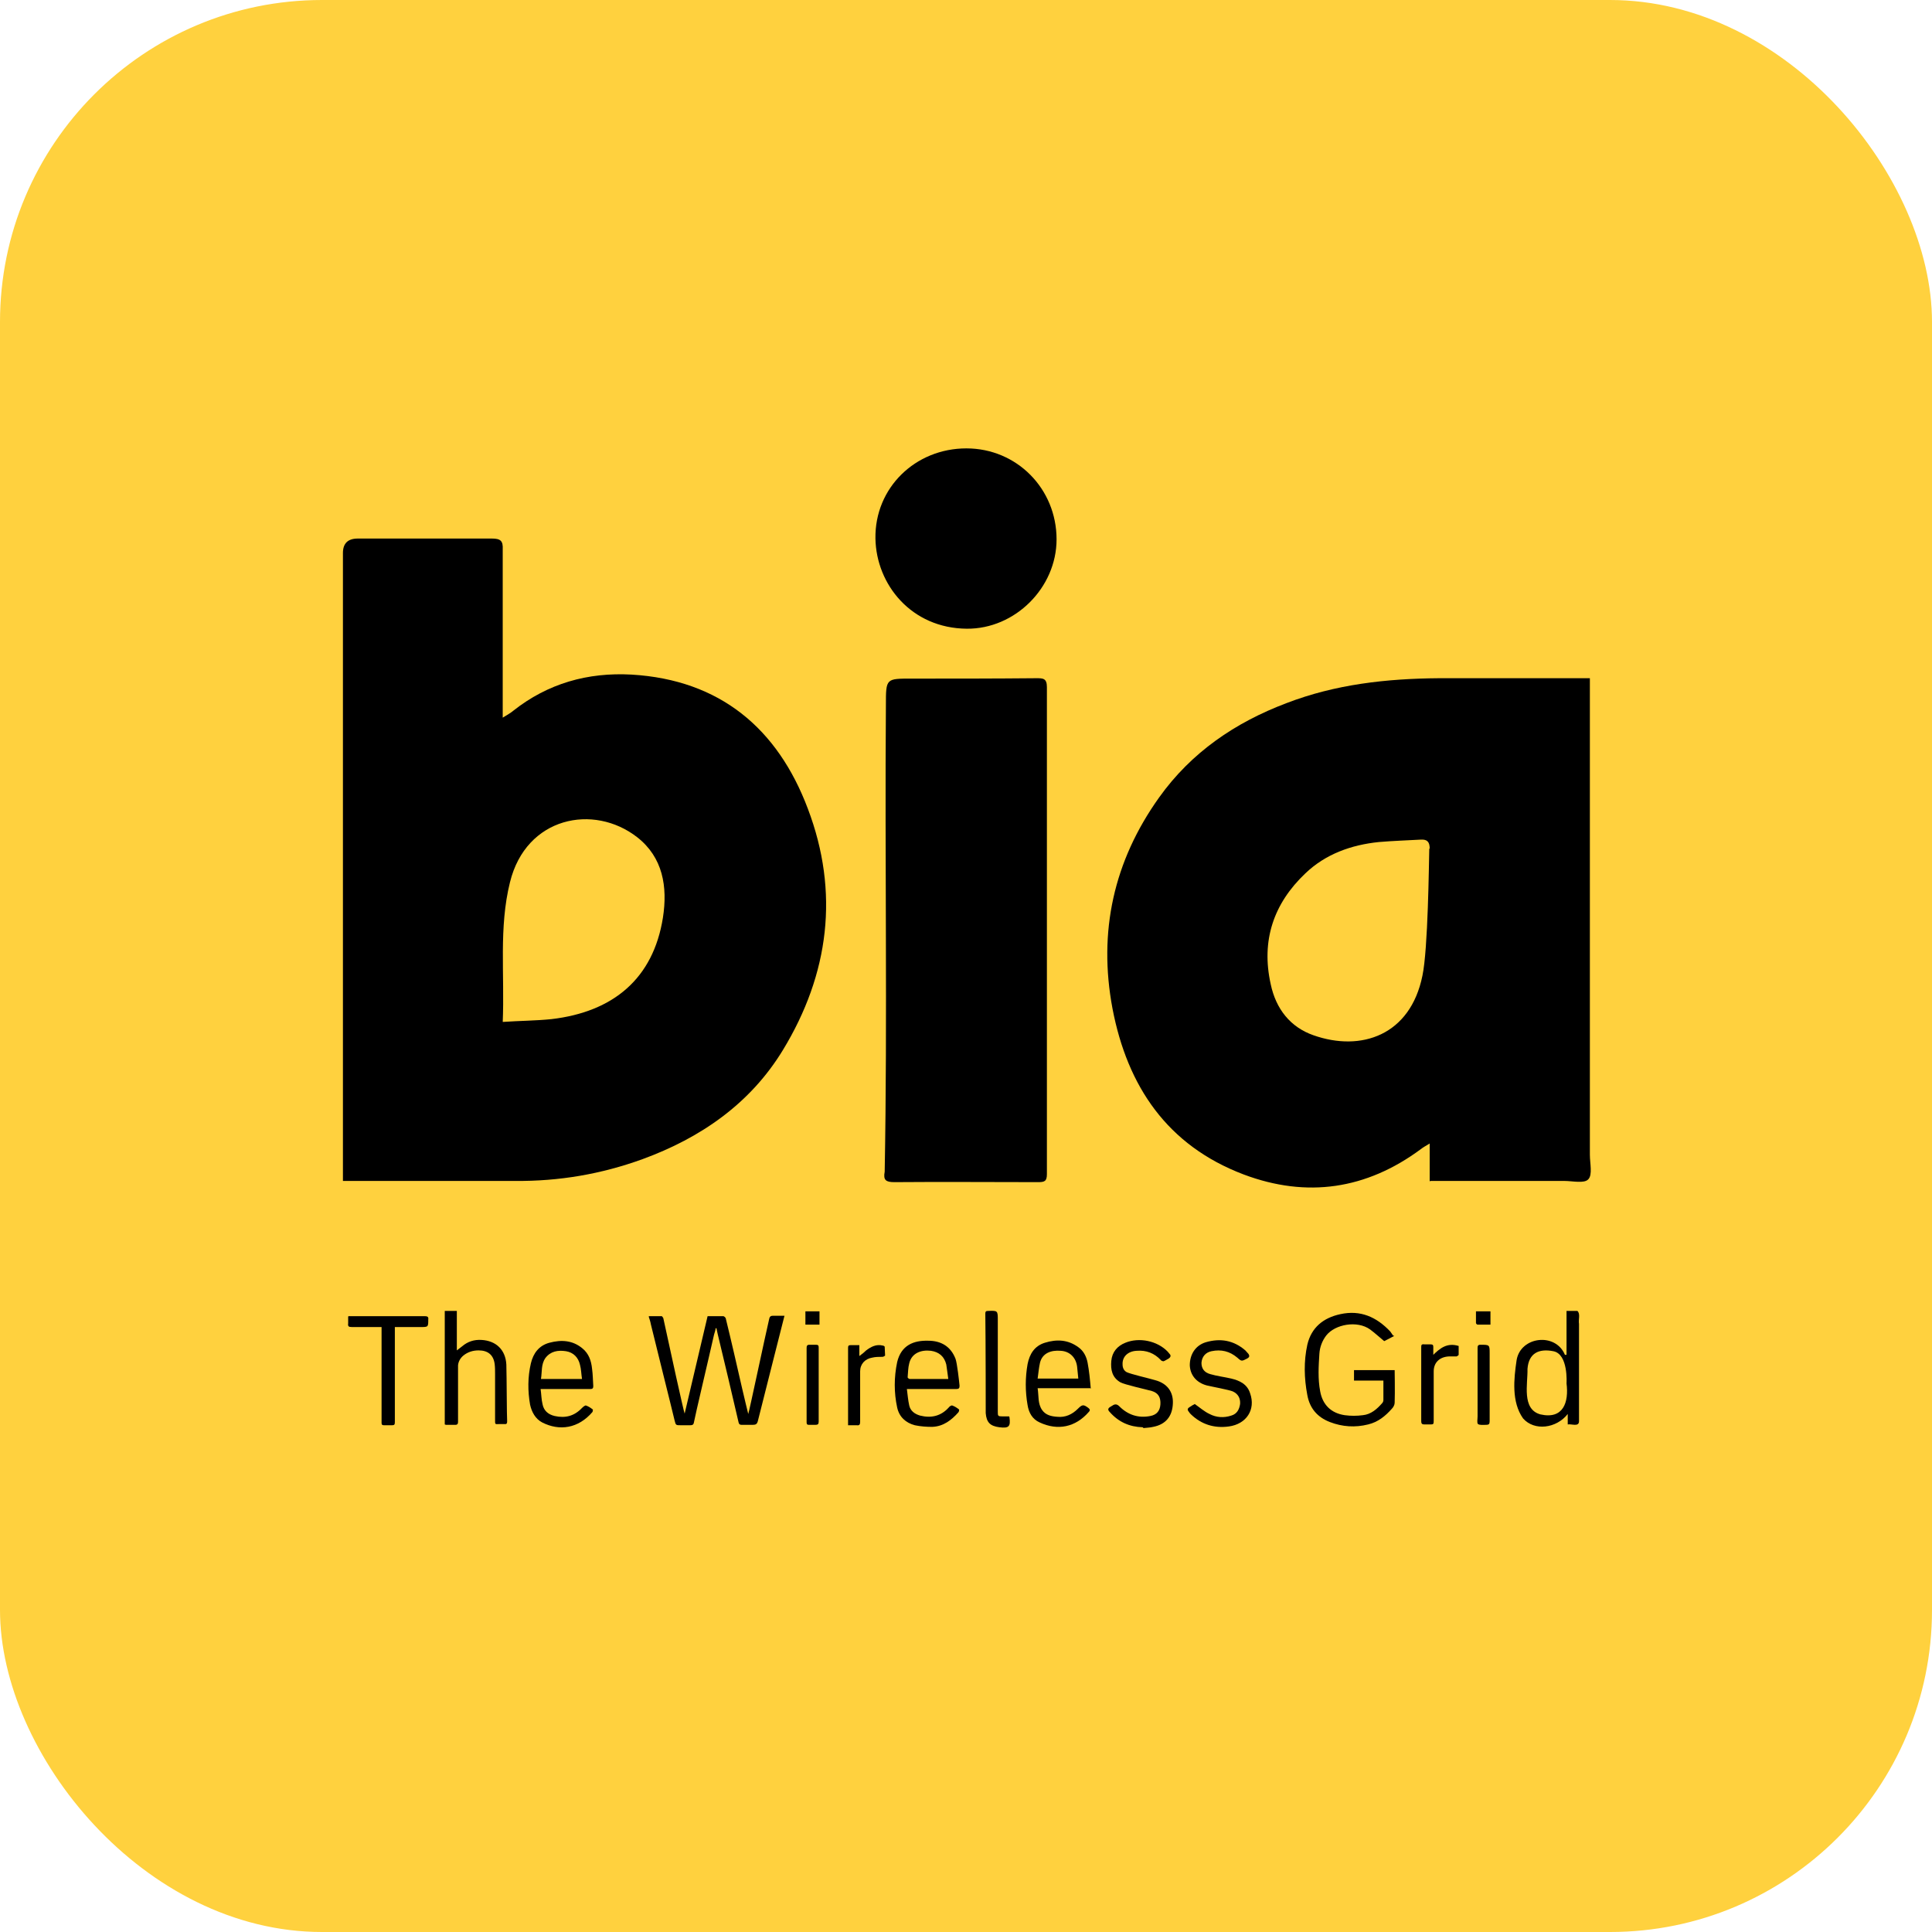
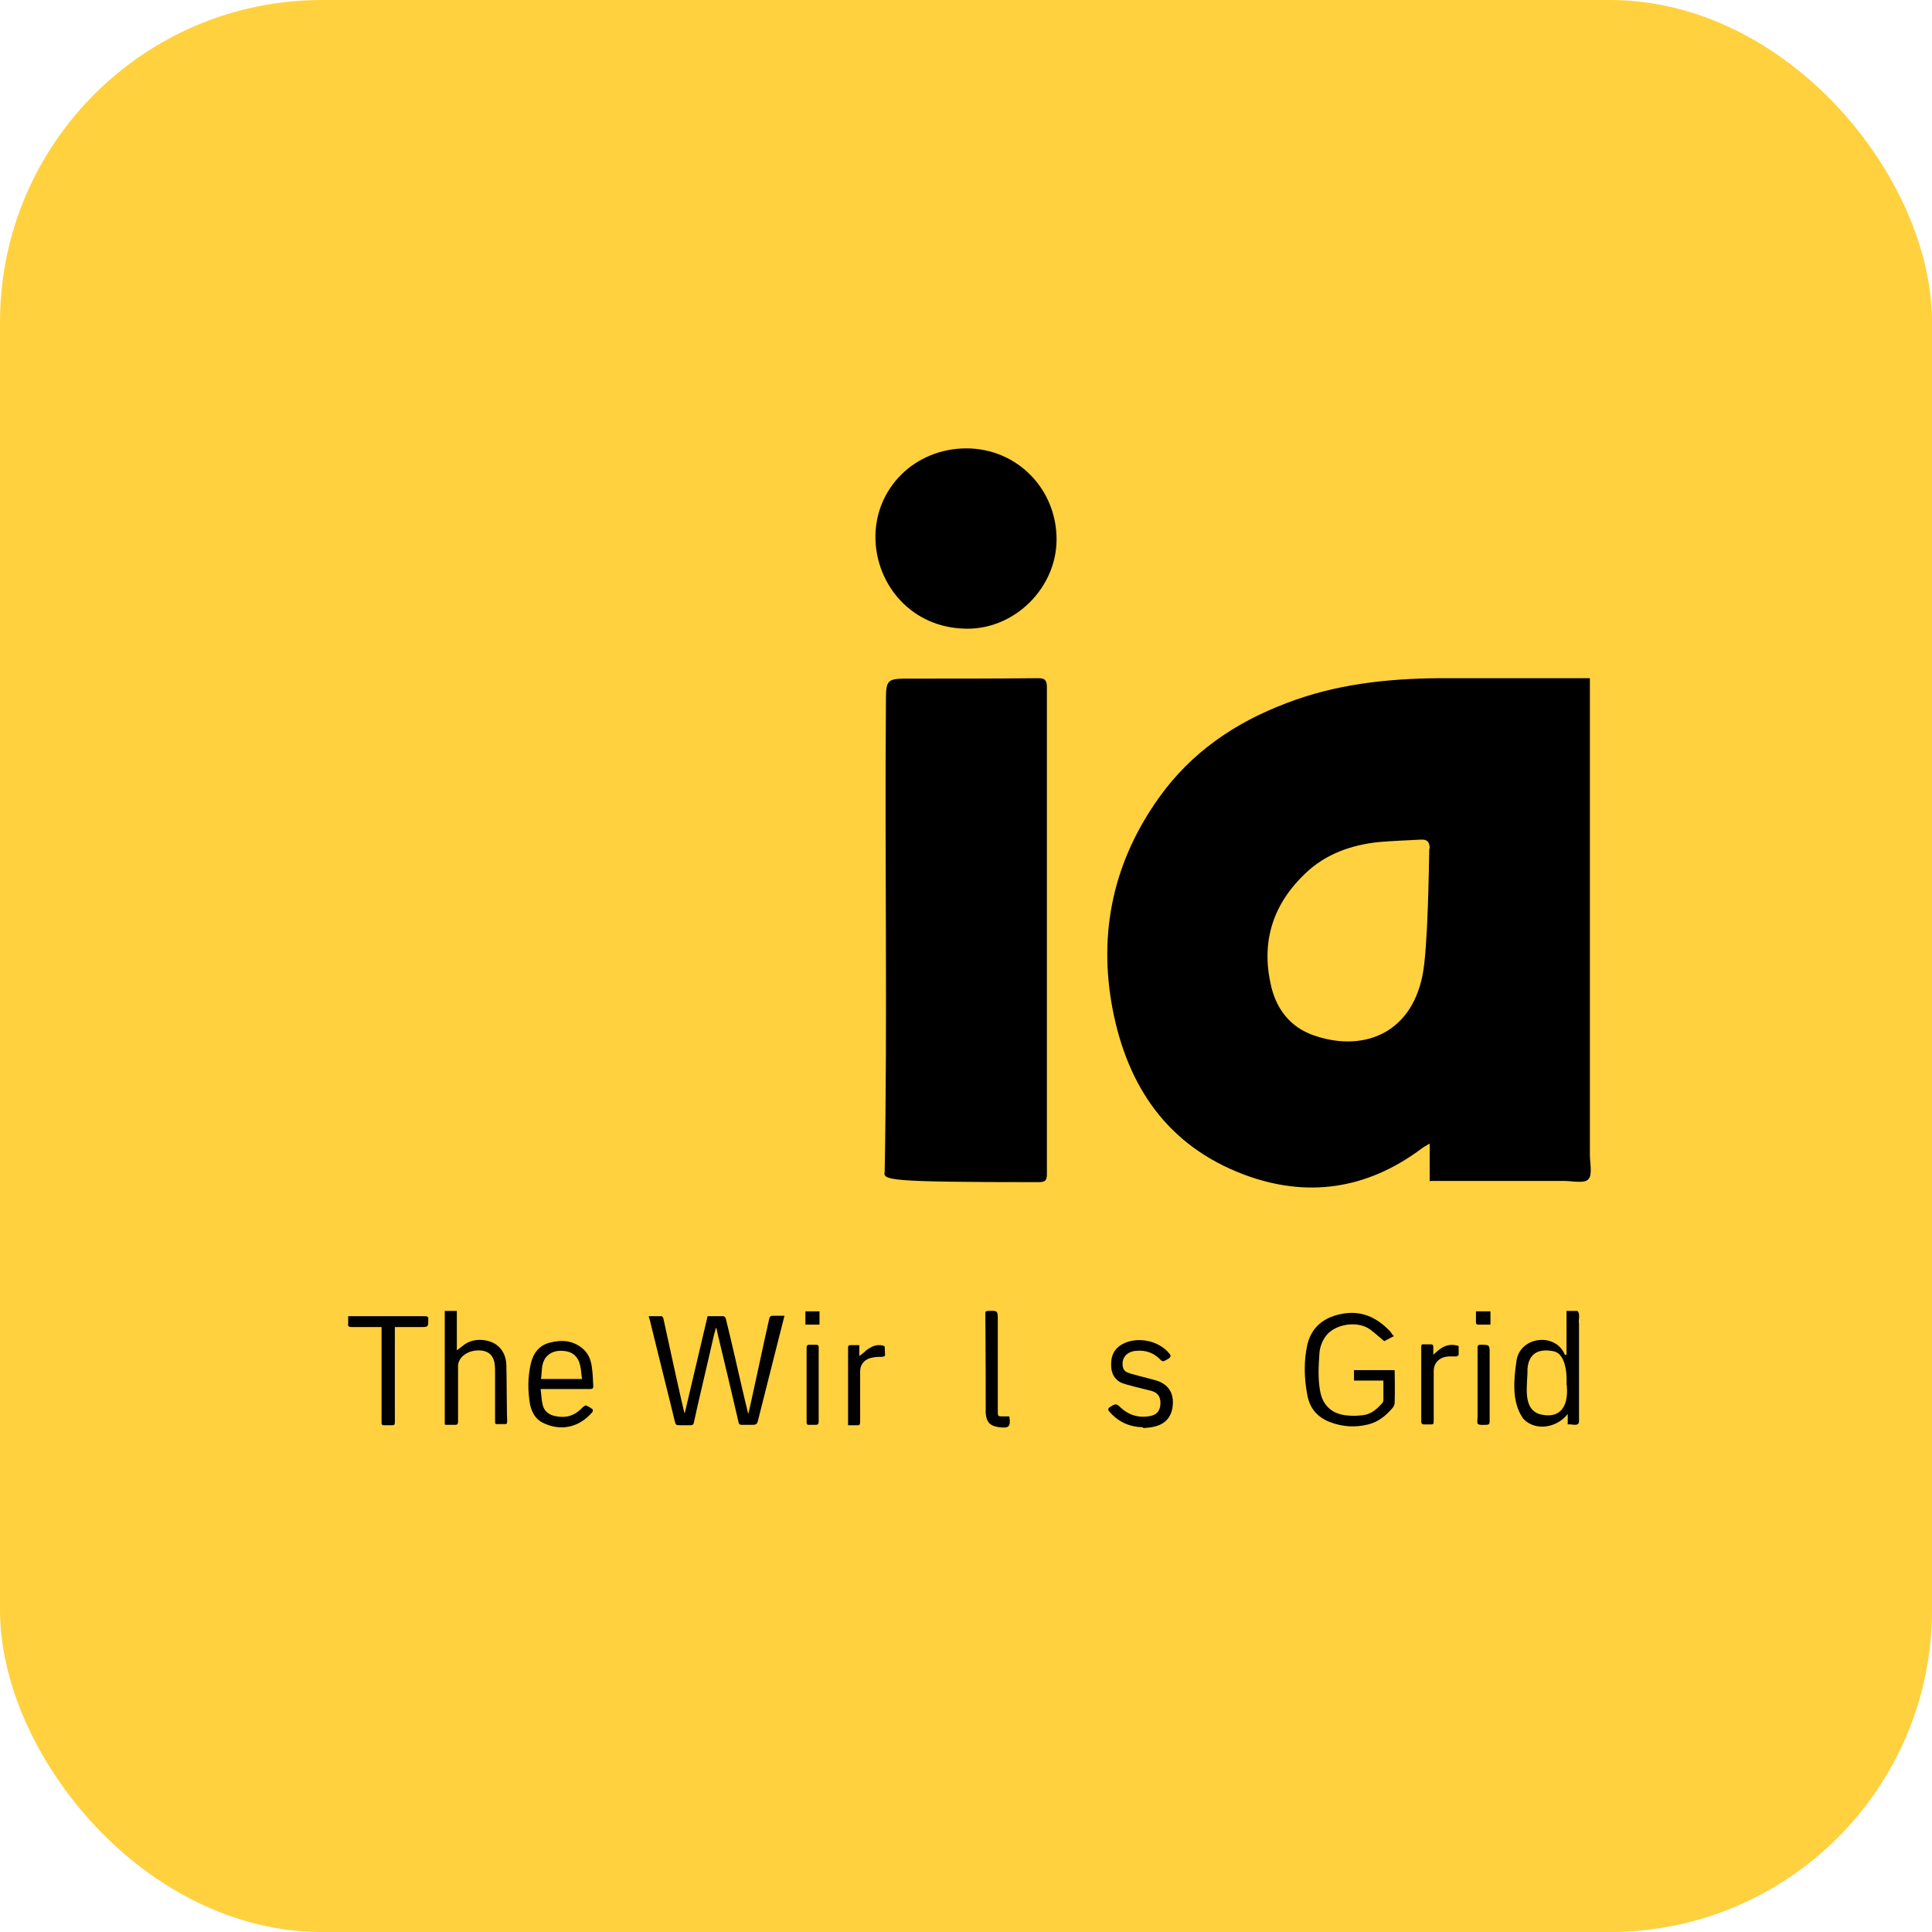
<svg xmlns="http://www.w3.org/2000/svg" width="48" height="48" viewBox="0 0 48 48" fill="none">
  <g clip-path="url(#clip0_18900_44309)">
    <path d="M0 0V48H48V0H0Z" fill="#FFD13E" />
-     <path d="M8.52 29.35C8.52 29.15 8.52 18.75 8.52 13.74C8.52 13.5 8.643 13.38 8.89 13.38C10 13.38 11.11 13.38 12.22 13.38C12.44 13.38 12.5 13.44 12.49 13.65C12.49 14.97 12.49 16.3 12.49 17.62C12.49 17.67 12.49 17.72 12.49 17.83C12.6 17.76 12.68 17.72 12.75 17.66C13.61 16.98 14.6 16.7 15.69 16.76C17.89 16.89 19.32 18.1 20.07 20.09C20.86 22.17 20.6 24.2 19.45 26.09C18.64 27.42 17.41 28.27 15.96 28.8C14.94 29.17 13.89 29.35 12.8 29.34C11.39 29.34 9.98 29.34 8.52 29.34V29.35ZM12.48 25.39C12.92 25.36 13.31 25.36 13.7 25.32C15.24 25.14 16.23 24.31 16.47 22.8C16.59 22.03 16.47 21.3 15.83 20.8C14.75 19.96 13.07 20.29 12.67 21.92C12.39 23.05 12.54 24.2 12.49 25.4L12.48 25.39Z" fill="black" />
    <path d="M35.52 29.35V28.41C35.42 28.47 35.35 28.51 35.3 28.55C33.95 29.55 32.47 29.77 30.9 29.18C29 28.46 28.01 26.99 27.64 25.06C27.28 23.15 27.67 21.39 28.8 19.81C29.6 18.69 30.69 17.95 31.96 17.47C33.18 17 34.45 16.86 35.75 16.85C36.98 16.85 38.22 16.85 39.5 16.85C39.5 16.95 39.5 17.05 39.5 17.15C39.5 21 39.5 24.84 39.5 28.69C39.5 28.9 39.57 29.19 39.46 29.3C39.36 29.41 39.07 29.34 38.86 29.34C37.77 29.34 36.68 29.34 35.54 29.34L35.52 29.35ZM35.52 21.08C35.52 20.92 35.46 20.85 35.3 20.86C34.95 20.88 34.61 20.89 34.26 20.92C33.57 20.99 32.93 21.22 32.43 21.7C31.64 22.45 31.33 23.37 31.57 24.45C31.7 25.07 32.06 25.52 32.63 25.72C33.82 26.14 35.04 25.72 35.34 24.24C35.48 23.58 35.5 21.46 35.51 21.09L35.52 21.08Z" fill="black" />
-     <path d="M26.01 23.12C26.01 25.14 26.01 27.15 26.01 29.17C26.01 29.35 25.95 29.37 25.79 29.37C24.6 29.37 23.41 29.36 22.22 29.37C22.01 29.37 21.94 29.32 21.98 29.11C22.05 25.25 21.98 21.38 22.01 17.52C22.01 16.85 22.01 16.86 22.66 16.86C23.69 16.86 24.72 16.86 25.75 16.85C25.91 16.85 26.01 16.85 26.01 17.07C26.01 19.09 26.01 21.1 26.01 23.12Z" fill="black" />
+     <path d="M26.01 23.12C26.01 25.14 26.01 27.15 26.01 29.17C26.01 29.35 25.95 29.37 25.79 29.37C22.01 29.37 21.94 29.32 21.98 29.11C22.05 25.25 21.98 21.38 22.01 17.52C22.01 16.85 22.01 16.86 22.66 16.86C23.69 16.86 24.72 16.86 25.75 16.85C25.91 16.85 26.01 16.85 26.01 17.07C26.01 19.09 26.01 21.1 26.01 23.12Z" fill="black" />
    <path d="M24.01 11.14C25.26 11.14 26.25 12.14 26.25 13.4C26.25 14.6 25.22 15.63 24.02 15.62C22.64 15.61 21.77 14.52 21.75 13.38C21.73 12.12 22.74 11.14 24.01 11.14Z" fill="black" />
    <path d="M16.12 32.7C16.23 32.7 16.34 32.7 16.44 32.7C16.45 32.7 16.47 32.73 16.48 32.75C16.63 33.45 16.99 35.09 17.01 35.12C17.2 34.32 17.39 33.51 17.58 32.7C17.71 32.7 17.84 32.7 17.97 32.7C17.99 32.7 18.02 32.73 18.03 32.75C18.17 33.32 18.3 33.89 18.43 34.46C18.48 34.67 18.58 35.1 18.59 35.13C18.61 35.09 19.02 33.15 19.11 32.77C19.12 32.72 19.14 32.69 19.2 32.69C19.29 32.69 19.38 32.69 19.49 32.69C19.44 32.89 19 34.62 18.83 35.3C18.81 35.38 18.78 35.4 18.7 35.4C18.61 35.4 18.52 35.4 18.43 35.4C18.39 35.4 18.36 35.39 18.35 35.34C18.18 34.61 18.01 33.88 17.83 33.14C17.82 33.09 17.81 33.04 17.8 33H17.78C17.78 33.03 17.75 33.13 17.74 33.16C17.61 33.74 17.27 35.17 17.24 35.34C17.23 35.4 17.2 35.41 17.14 35.41C17.07 35.41 17 35.41 16.92 35.41C16.79 35.41 16.79 35.41 16.76 35.29C16.69 34.99 16.29 33.4 16.17 32.9C16.16 32.84 16.14 32.78 16.12 32.72V32.7Z" fill="black" />
    <path d="M34.64 33.19C34.55 33.24 34.47 33.28 34.39 33.32C34.27 33.22 34.16 33.12 34.04 33.03C33.72 32.8 33.17 32.9 32.95 33.18C32.85 33.31 32.79 33.47 32.78 33.63C32.76 33.94 32.74 34.26 32.8 34.57C32.86 34.9 33.07 35.11 33.41 35.16C33.56 35.18 33.71 35.18 33.86 35.16C34.06 35.14 34.21 35.01 34.34 34.86C34.36 34.84 34.37 34.81 34.37 34.78C34.37 34.62 34.37 34.46 34.37 34.3H33.64V34.04H34.65C34.65 34.04 34.66 34.6 34.65 34.85C34.65 34.9 34.62 34.96 34.58 35C34.42 35.18 34.24 35.33 33.99 35.39C33.67 35.47 33.35 35.45 33.04 35.33C32.73 35.21 32.54 34.99 32.48 34.66C32.4 34.24 32.39 33.82 32.48 33.41C32.58 32.98 32.88 32.74 33.3 32.65C33.8 32.54 34.2 32.72 34.54 33.08C34.56 33.11 34.58 33.14 34.61 33.18L34.64 33.19Z" fill="black" />
    <path d="M38.92 33.66V32.57C39.02 32.57 39.11 32.57 39.19 32.57C39.27 32.64 39.21 32.79 39.23 32.89C39.23 33.7 39.23 34.5 39.23 35.31C39.23 35.46 39.04 35.37 38.95 35.39V35.13C38.67 35.49 38.12 35.56 37.84 35.24C37.55 34.83 37.61 34.26 37.68 33.79C37.78 33.2 38.65 33.1 38.88 33.66H38.9H38.92ZM38.92 34.37C38.92 34.37 38.97 33.64 38.59 33.57C38.23 33.5 37.98 33.62 37.95 34.01C37.96 34.38 37.8 35.01 38.27 35.14C38.84 35.27 38.98 34.84 38.92 34.37Z" fill="black" />
    <path d="M11.05 35.39V32.57H11.35V33.55C11.35 33.55 11.44 33.48 11.48 33.45C11.62 33.33 11.78 33.28 11.96 33.29C12.33 33.31 12.56 33.54 12.58 33.9C12.59 34.23 12.59 35.17 12.6 35.31C12.6 35.36 12.59 35.39 12.53 35.38C12.5 35.38 12.46 35.38 12.43 35.38C12.29 35.38 12.3 35.41 12.3 35.25C12.3 34.88 12.3 34.51 12.3 34.14C12.3 34.06 12.3 33.97 12.29 33.89C12.26 33.66 12.12 33.55 11.89 33.55C11.75 33.55 11.62 33.59 11.51 33.68C11.44 33.74 11.39 33.82 11.38 33.92C11.38 34 11.38 34.93 11.38 35.32C11.38 35.37 11.37 35.4 11.31 35.4C11.24 35.4 11.16 35.4 11.08 35.4L11.05 35.39Z" fill="black" />
    <path d="M13.43 34.5C13.45 34.64 13.45 34.77 13.48 34.89C13.51 35.04 13.61 35.14 13.78 35.18C14.05 35.24 14.27 35.18 14.46 34.98C14.49 34.95 14.54 34.91 14.56 34.92C14.62 34.94 14.68 34.98 14.73 35.02C14.73 35.02 14.73 35.06 14.72 35.08C14.37 35.49 13.9 35.56 13.47 35.34C13.3 35.25 13.21 35.08 13.17 34.9C13.11 34.56 13.11 34.21 13.19 33.87C13.25 33.62 13.39 33.43 13.65 33.36C13.95 33.28 14.23 33.3 14.47 33.5C14.63 33.63 14.69 33.81 14.71 34.01C14.73 34.15 14.73 34.3 14.74 34.44C14.74 34.49 14.72 34.51 14.67 34.51C14.29 34.51 13.9 34.51 13.52 34.51C13.49 34.51 13.47 34.51 13.42 34.51L13.43 34.5ZM14.46 34.26C14.44 34.13 14.44 34.02 14.41 33.91C14.37 33.73 14.25 33.6 14.06 33.57C13.86 33.54 13.68 33.57 13.55 33.74C13.44 33.9 13.47 34.08 13.44 34.26H14.46Z" fill="black" />
-     <path d="M22.53 34.5C22.55 34.65 22.56 34.79 22.59 34.92C22.62 35.05 22.72 35.13 22.86 35.17C23.14 35.24 23.38 35.18 23.57 34.97C23.59 34.94 23.64 34.91 23.66 34.92C23.72 34.94 23.78 34.98 23.83 35.02C23.83 35.02 23.83 35.07 23.81 35.09C23.64 35.28 23.44 35.44 23.16 35.45C23.02 35.45 22.87 35.44 22.73 35.41C22.5 35.35 22.34 35.2 22.29 34.97C22.21 34.6 22.21 34.22 22.29 33.84C22.39 33.42 22.7 33.3 23.06 33.31C23.38 33.31 23.62 33.45 23.74 33.76C23.78 33.87 23.83 34.32 23.84 34.43C23.84 34.49 23.82 34.51 23.76 34.51C23.37 34.51 22.55 34.51 22.52 34.51L22.53 34.5ZM23.56 34.26C23.54 34.13 23.53 34.02 23.51 33.9C23.46 33.7 23.33 33.59 23.13 33.56C22.88 33.53 22.65 33.62 22.59 33.87C22.56 33.98 22.56 34.11 22.55 34.22C22.55 34.23 22.58 34.26 22.6 34.26C22.88 34.26 23.16 34.26 23.44 34.26C23.48 34.26 23.51 34.26 23.56 34.26Z" fill="black" />
-     <path d="M27.11 34.49H25.78C25.81 34.68 25.78 34.87 25.89 35.03C25.98 35.16 26.12 35.19 26.27 35.2C26.47 35.22 26.64 35.14 26.78 35C26.89 34.89 26.92 34.89 27.04 34.98C27.08 35.01 27.09 35.04 27.05 35.08C26.72 35.46 26.28 35.55 25.83 35.34C25.65 35.26 25.56 35.1 25.53 34.91C25.47 34.57 25.47 34.23 25.53 33.89C25.58 33.64 25.7 33.44 25.96 33.36C26.25 33.27 26.53 33.28 26.79 33.47C26.92 33.56 26.99 33.7 27.02 33.85C27.06 34.06 27.08 34.27 27.1 34.5L27.11 34.49ZM26.79 34.25C26.78 34.14 26.77 34.05 26.76 33.95C26.73 33.72 26.57 33.57 26.35 33.56C26.11 33.54 25.9 33.62 25.84 33.85C25.81 33.98 25.8 34.11 25.78 34.25H26.79Z" fill="black" />
-     <path d="M29.68 34.88C29.81 34.97 29.92 35.07 30.05 35.13C30.22 35.22 30.41 35.23 30.59 35.17C30.73 35.13 30.79 35.02 30.81 34.88C30.82 34.74 30.76 34.63 30.63 34.57C30.54 34.53 30.1 34.45 29.98 34.42C29.72 34.35 29.57 34.16 29.56 33.92C29.56 33.65 29.7 33.43 29.95 33.35C30.32 33.24 30.65 33.3 30.94 33.55C30.97 33.58 30.99 33.61 31.02 33.64C31.05 33.69 31.04 33.72 30.99 33.75C30.85 33.82 30.85 33.83 30.74 33.73C30.55 33.57 30.34 33.52 30.1 33.57C29.95 33.6 29.86 33.71 29.85 33.86C29.85 34 29.92 34.1 30.07 34.14C30.24 34.19 30.42 34.21 30.59 34.25C30.8 34.3 30.99 34.39 31.06 34.62C31.2 35.02 30.97 35.38 30.53 35.44C30.17 35.49 29.85 35.39 29.59 35.14C29.57 35.12 29.55 35.1 29.54 35.08C29.49 35.02 29.5 34.99 29.57 34.95C29.61 34.92 29.65 34.9 29.69 34.88H29.68Z" fill="black" />
    <path d="M28.39 35.46C28.06 35.45 27.79 35.33 27.57 35.08C27.52 35.03 27.52 34.99 27.59 34.95C27.61 34.94 27.62 34.93 27.64 34.92C27.7 34.88 27.75 34.88 27.81 34.94C28.02 35.15 28.28 35.24 28.58 35.18C28.74 35.15 28.82 35.05 28.83 34.89C28.84 34.72 28.78 34.61 28.62 34.56C28.48 34.52 27.93 34.4 27.83 34.34C27.63 34.22 27.59 34.03 27.61 33.81C27.63 33.59 27.76 33.44 27.96 33.36C28.3 33.22 28.75 33.31 29.01 33.58C29.03 33.6 29.04 33.62 29.06 33.64C29.1 33.68 29.08 33.72 29.04 33.75C29 33.77 28.96 33.8 28.91 33.82C28.89 33.82 28.85 33.81 28.84 33.79C28.68 33.62 28.48 33.54 28.24 33.56C28.03 33.57 27.88 33.7 27.89 33.9C27.89 33.98 27.92 34.05 27.99 34.09C28.09 34.14 28.57 34.25 28.7 34.29C29 34.37 29.15 34.58 29.14 34.86C29.13 35.19 28.96 35.39 28.65 35.45C28.57 35.47 28.49 35.47 28.41 35.48L28.39 35.46Z" fill="black" />
    <path d="M8.66 32.7C8.71 32.7 9.97 32.7 10.56 32.7C10.62 32.7 10.65 32.72 10.64 32.78C10.64 32.97 10.64 32.97 10.45 32.97C10.24 32.97 10.02 32.97 9.81 32.97C9.81 33.02 9.81 33.06 9.81 33.1C9.81 33.84 9.81 34.59 9.81 35.33C9.81 35.39 9.8 35.41 9.74 35.41C9.67 35.41 9.61 35.41 9.54 35.41C9.49 35.41 9.48 35.39 9.48 35.35C9.48 34.75 9.48 33.17 9.48 32.97C9.34 32.97 9.2 32.97 9.06 32.97C8.95 32.97 8.85 32.97 8.74 32.97C8.66 32.97 8.64 32.95 8.65 32.88C8.65 32.83 8.65 32.77 8.65 32.71L8.66 32.7Z" fill="black" />
    <path d="M25.07 35.19C25.07 35.19 25.08 35.2 25.08 35.21C25.11 35.44 25.07 35.49 24.83 35.46C24.6 35.43 24.51 35.34 24.49 35.11C24.49 35.01 24.49 33.35 24.48 32.64C24.48 32.59 24.49 32.57 24.54 32.57C24.79 32.56 24.79 32.56 24.79 32.8C24.79 33.56 24.79 34.31 24.79 35.07C24.79 35.18 24.79 35.19 24.91 35.19C24.96 35.19 25.02 35.19 25.07 35.19Z" fill="black" />
    <path d="M35.59 33.68C35.77 33.5 35.95 33.35 36.24 33.44C36.24 33.51 36.24 33.59 36.24 33.66C36.24 33.67 36.21 33.69 36.19 33.7C36.13 33.7 36.06 33.7 36 33.7C35.77 33.71 35.62 33.85 35.62 34.07C35.62 34.47 35.62 34.88 35.62 35.28C35.62 35.39 35.62 35.39 35.51 35.39C35.47 35.39 35.43 35.39 35.39 35.39C35.33 35.39 35.31 35.37 35.31 35.31C35.31 35 35.31 33.78 35.31 33.48C35.31 33.42 35.31 33.39 35.39 33.4C35.44 33.4 35.49 33.4 35.54 33.4C35.6 33.4 35.61 33.42 35.61 33.47C35.61 33.54 35.61 33.6 35.61 33.67L35.59 33.68Z" fill="black" />
    <path d="M21.07 35.4C21.07 34.86 21.07 34.33 21.07 33.81C21.07 33.7 21.07 33.6 21.07 33.49C21.07 33.44 21.08 33.42 21.13 33.42C21.2 33.42 21.27 33.42 21.35 33.42V33.69C21.42 33.64 21.47 33.6 21.52 33.55C21.64 33.46 21.77 33.39 21.93 33.43C21.95 33.43 21.98 33.45 21.98 33.46C21.98 33.53 21.99 33.61 21.99 33.68C21.99 33.68 21.95 33.71 21.93 33.71C21.84 33.71 21.75 33.71 21.67 33.73C21.49 33.76 21.37 33.89 21.37 34.07C21.37 34.49 21.37 34.91 21.37 35.33C21.37 35.39 21.35 35.42 21.29 35.41C21.22 35.41 21.15 35.41 21.07 35.41V35.4Z" fill="black" />
    <path d="M36.71 34.4C36.71 34.1 36.71 33.79 36.71 33.49C36.71 33.44 36.72 33.41 36.78 33.41C37.01 33.41 37.01 33.41 37.01 33.63C37.01 34.19 37.01 34.75 37.01 35.31C37.01 35.38 36.99 35.4 36.92 35.4C36.85 35.4 36.76 35.41 36.72 35.38C36.69 35.35 36.71 35.26 36.71 35.19C36.71 34.93 36.71 34.67 36.71 34.4Z" fill="black" />
    <path d="M20.34 35.32C20.34 35.38 20.32 35.4 20.26 35.4C20.21 35.4 20.15 35.4 20.1 35.4C20.06 35.4 20.04 35.39 20.04 35.34C20.04 34.72 20.04 34.11 20.04 33.49C20.04 33.44 20.05 33.41 20.11 33.41C20.16 33.41 20.22 33.41 20.27 33.41C20.33 33.41 20.34 33.43 20.34 33.48C20.34 33.79 20.34 35.01 20.34 35.32Z" fill="black" />
    <path d="M36.67 32.58H37.03V32.91C36.92 32.91 36.82 32.91 36.71 32.91C36.69 32.91 36.67 32.88 36.67 32.87C36.67 32.78 36.67 32.68 36.67 32.58Z" fill="black" />
    <path d="M20.01 32.58H20.36V32.91H20.01V32.58Z" fill="black" />
  </g>
  <defs>
    <clipPath id="clip0_18900_44309">
      <rect width="48" height="48" rx="8" fill="white" />
    </clipPath>
  </defs>
</svg>